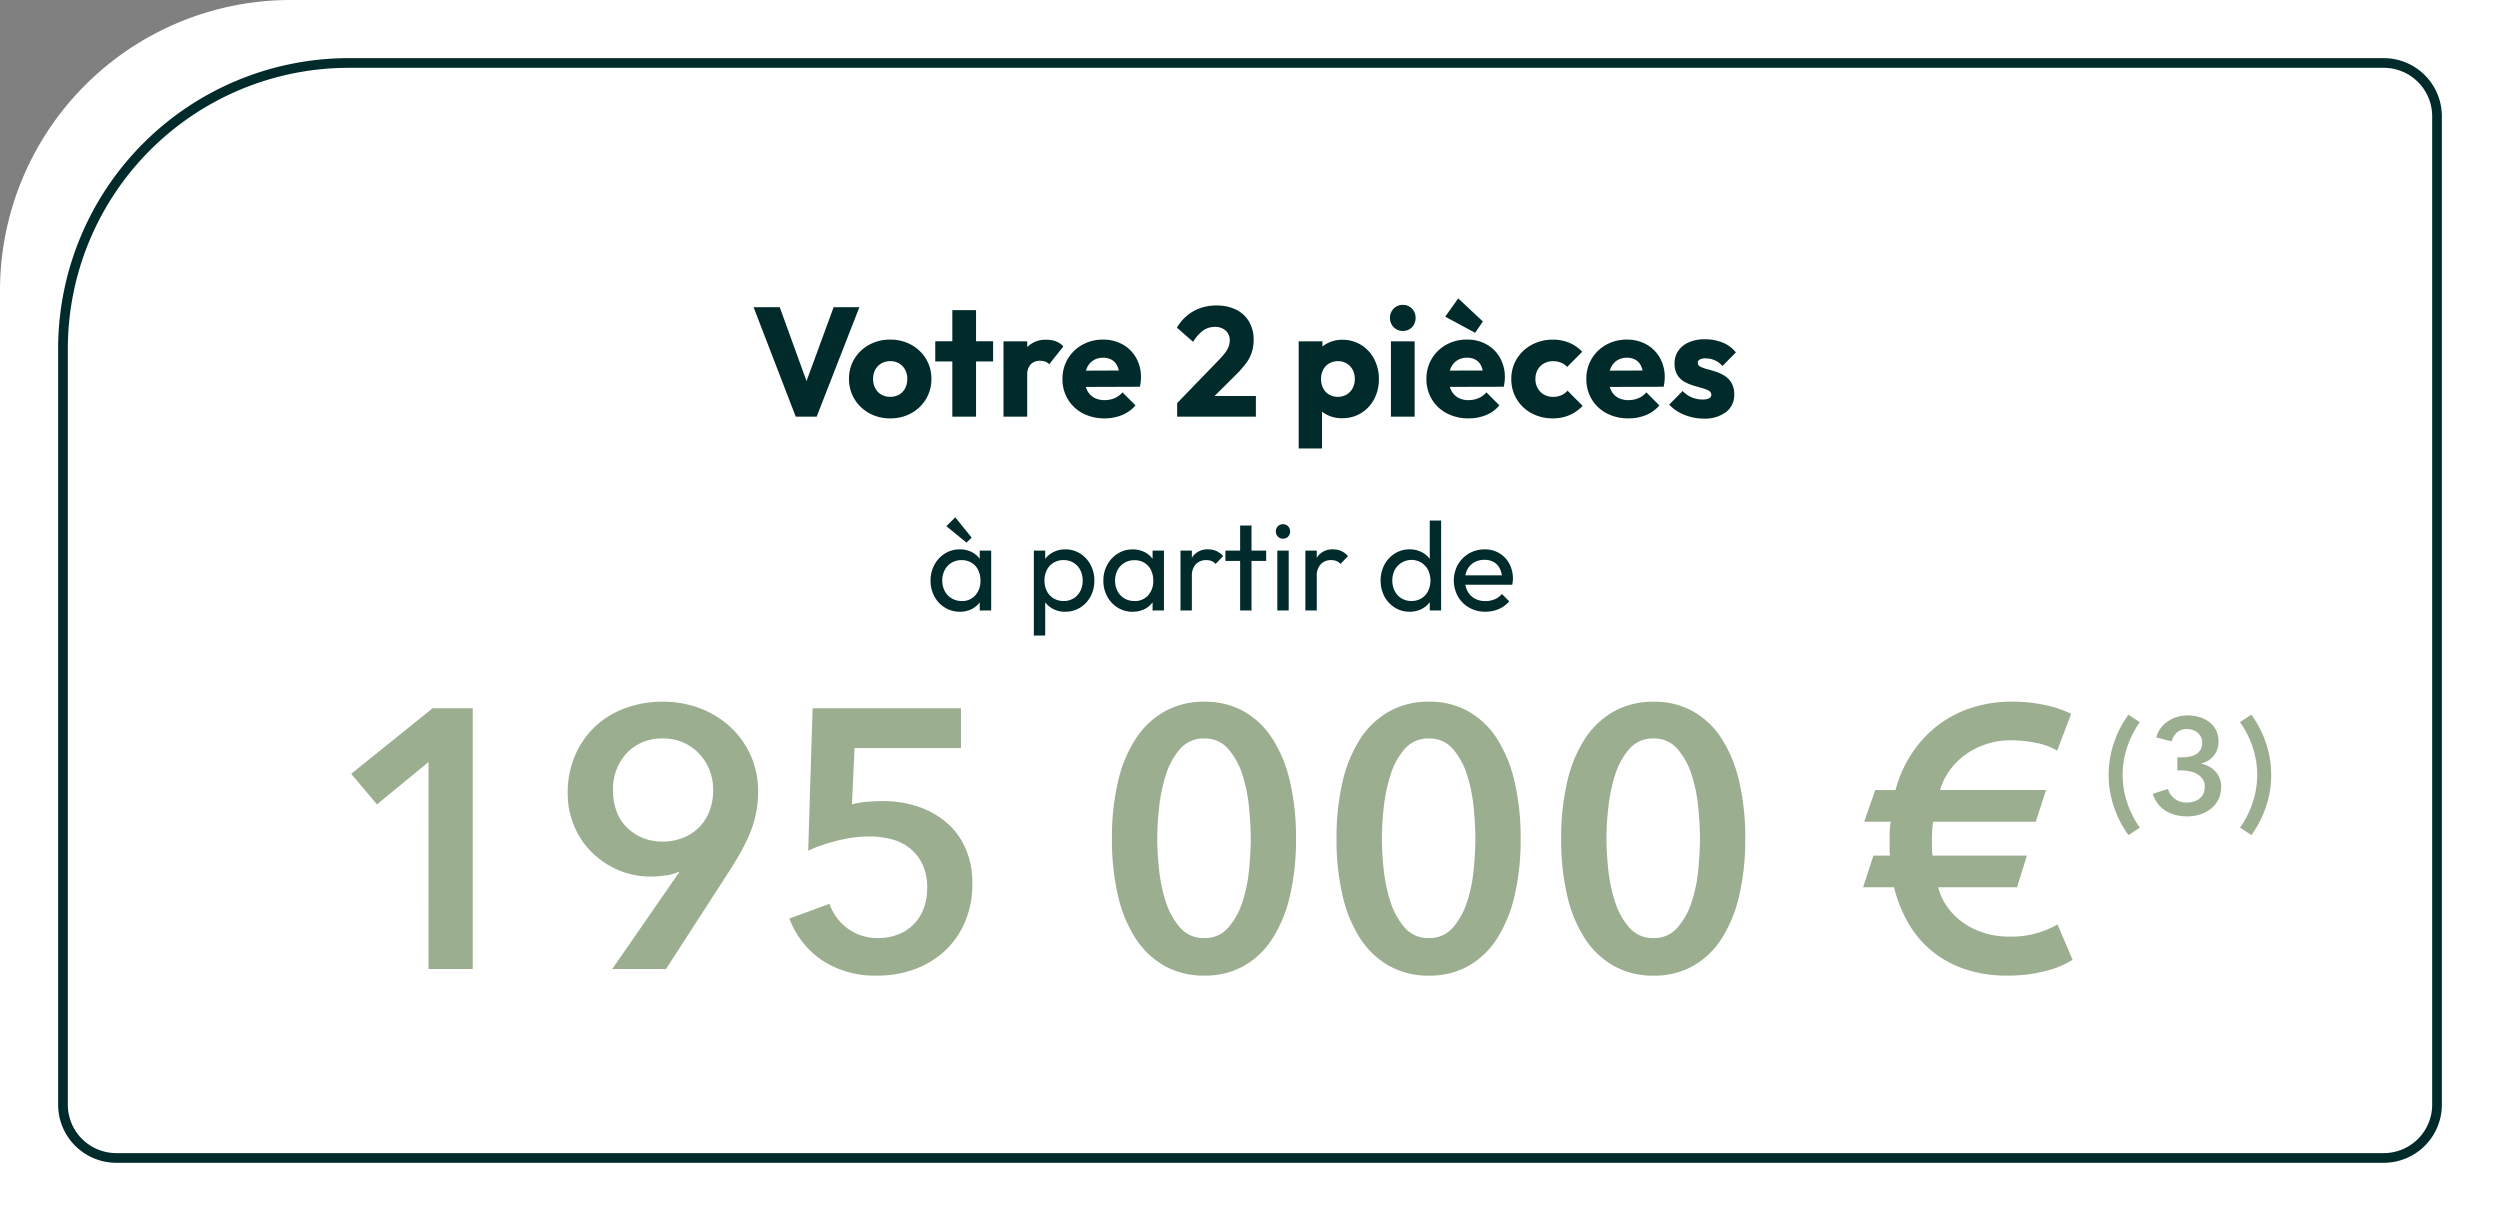
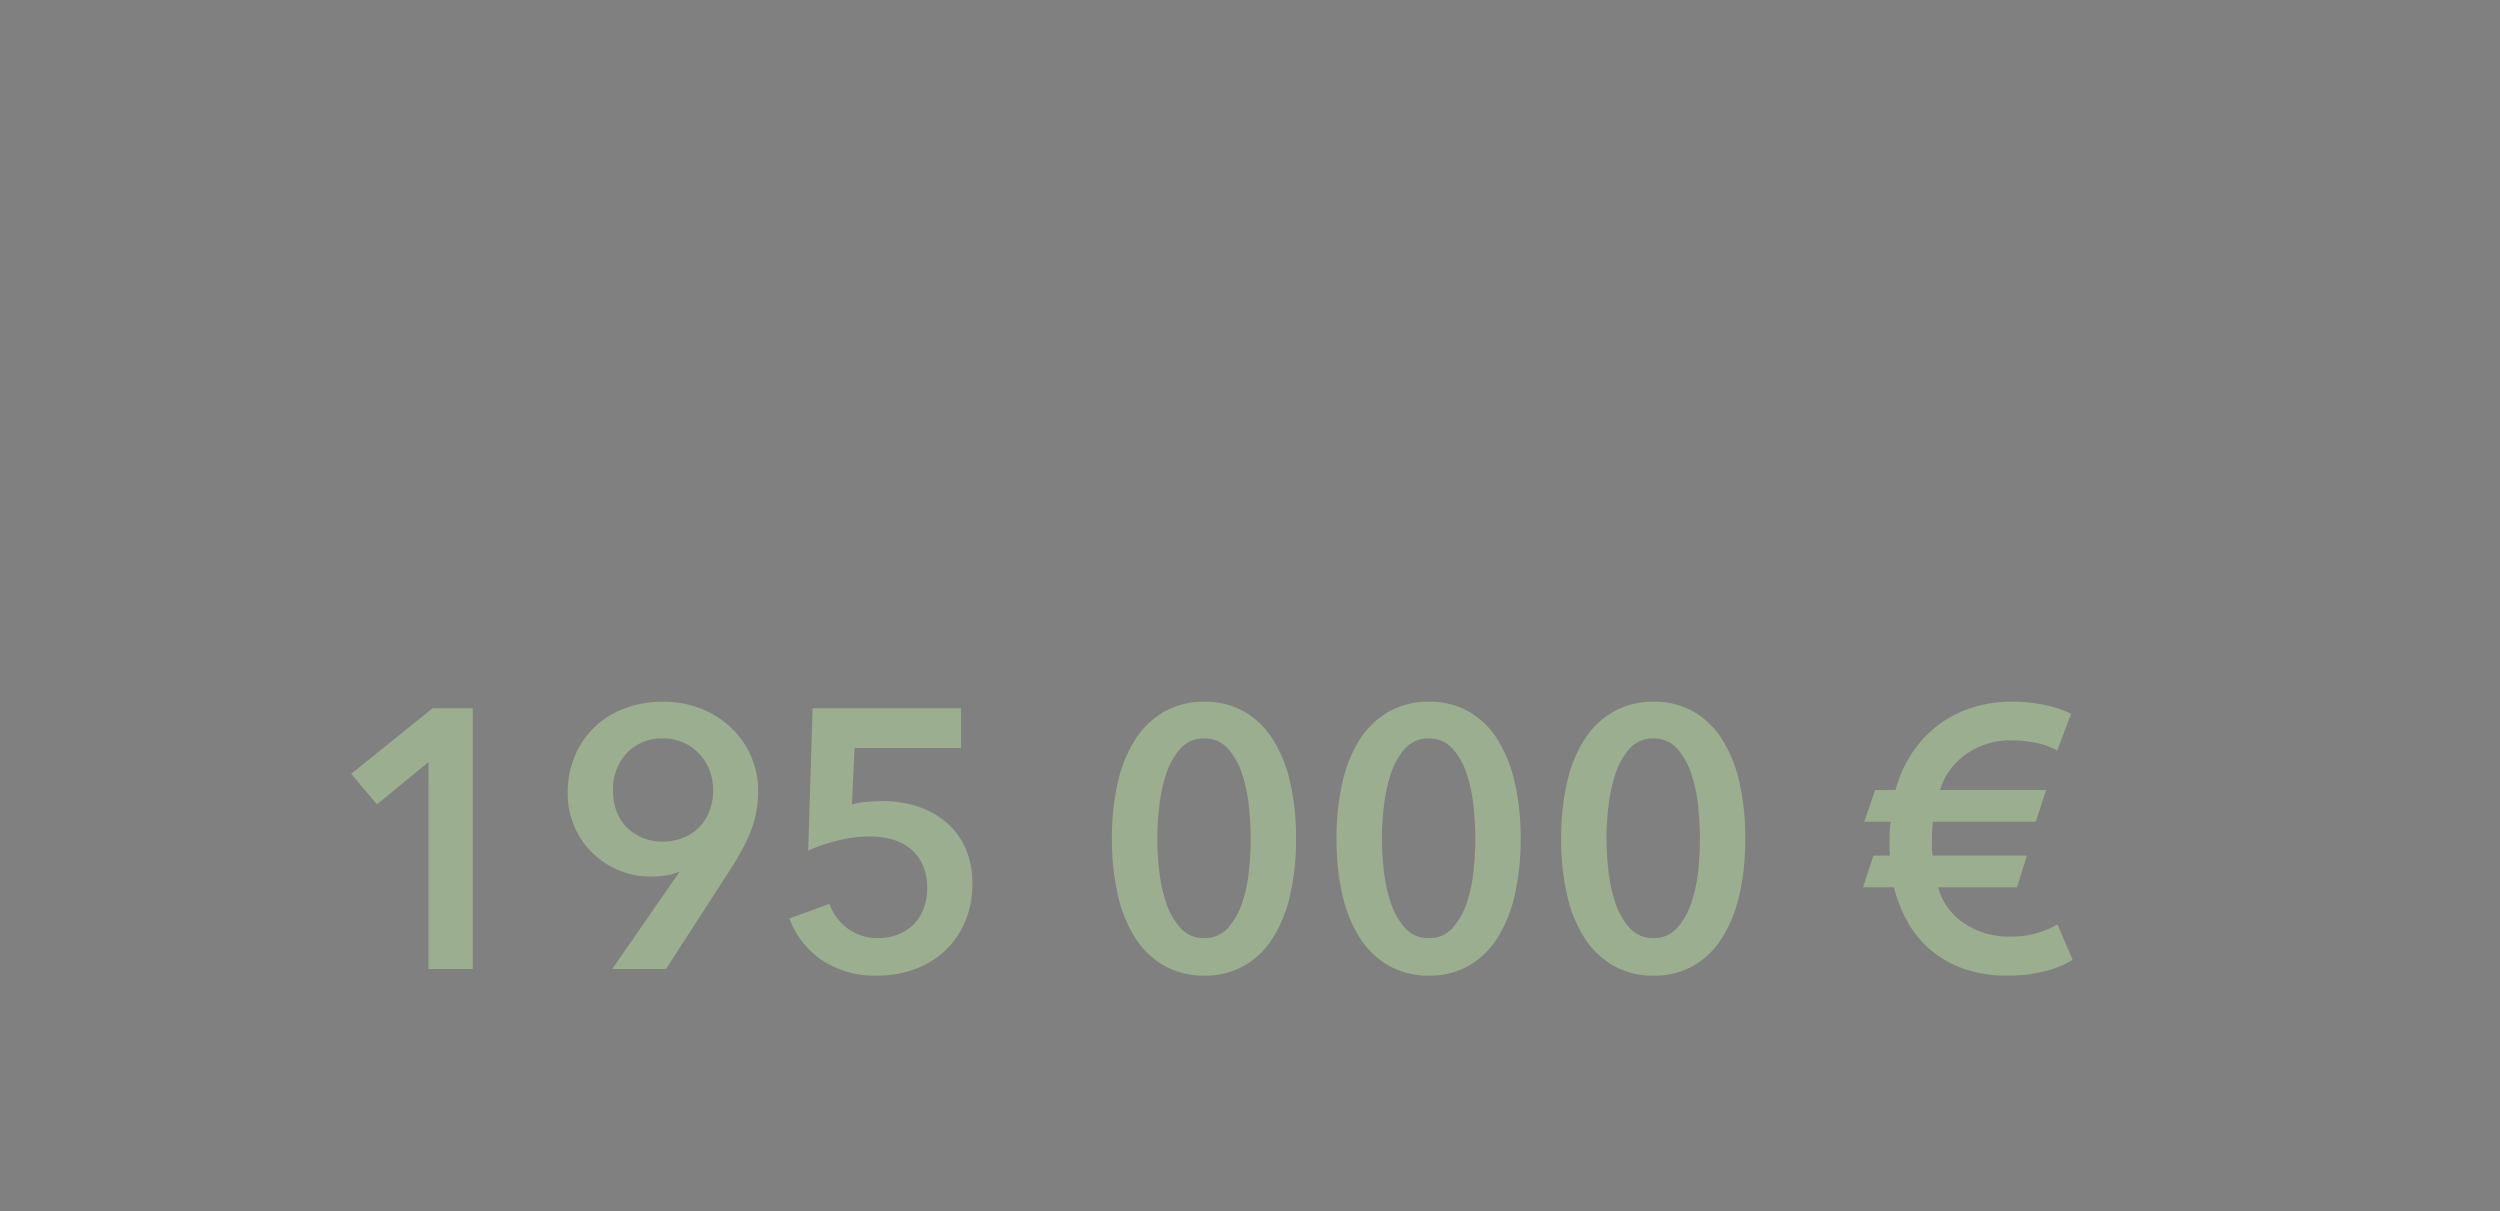
<svg xmlns="http://www.w3.org/2000/svg" width="258" height="125" viewBox="0 0 258 125">
  <rect x="0" y="0" width="258" height="125" fill="#808080" stroke="none" />
  <g id="Patch" transform="translate(0 -622.953)">
-     <path id="Rectangle_9" data-name="Rectangle 9" d="M30,0H258a0,0,0,0,1,0,0V125a0,0,0,0,1,0,0H0a0,0,0,0,1,0,0V30A30,30,0,0,1,30,0Z" transform="translate(0 622.953)" fill="#fff" />
    <g id="Rectangle_10" data-name="Rectangle 10" transform="translate(6 628.953)" fill="none" stroke="#002b2a" stroke-width="1">
-       <path d="M30,0H240a6,6,0,0,1,6,6V108a6,6,0,0,1-6,6H6a6,6,0,0,1-6-6V30A30,30,0,0,1,30,0Z" stroke="none" />
-       <path d="M30,.5H240A5.5,5.5,0,0,1,245.5,6V108a5.5,5.5,0,0,1-5.5,5.5H6A5.5,5.5,0,0,1,.5,108V30A29.5,29.5,0,0,1,30,.5Z" fill="none" />
-     </g>
-     <path id="Tracé_190" data-name="Tracé 190" d="M-47.88,0l-4.352-11.3h2.7l3.312,9.136h-1.1l3.352-9.136h2.656L-45.72,0Zm9.752.176A4.393,4.393,0,0,1-40.3-.36a4.039,4.039,0,0,1-1.524-1.464,3.947,3.947,0,0,1-.56-2.08,3.886,3.886,0,0,1,.556-2.064,4.049,4.049,0,0,1,1.52-1.448,4.393,4.393,0,0,1,2.172-.536,4.413,4.413,0,0,1,2.176.532,4.047,4.047,0,0,1,1.52,1.448A3.885,3.885,0,0,1-33.88-3.9a3.969,3.969,0,0,1-.556,2.08A4.017,4.017,0,0,1-35.952-.36,4.387,4.387,0,0,1-38.128.176Zm-.008-2.224a1.816,1.816,0,0,0,.928-.232,1.589,1.589,0,0,0,.62-.652,2.047,2.047,0,0,0,.22-.964,1.942,1.942,0,0,0-.228-.956,1.675,1.675,0,0,0-.62-.644,1.773,1.773,0,0,0-.92-.232,1.761,1.761,0,0,0-.912.236,1.657,1.657,0,0,0-.624.648,1.97,1.97,0,0,0-.224.956,2,2,0,0,0,.224.956,1.616,1.616,0,0,0,.624.652A1.784,1.784,0,0,0-38.136-2.048ZM-31.72,0V-10.992h2.448V0Zm-1.76-5.7v-2.08h5.968V-5.7ZM-26.44,0V-7.776h2.448V0Zm2.448-4.264-1.032-.8a4.327,4.327,0,0,1,1.032-2.12A2.643,2.643,0,0,1-22-7.936a2.691,2.691,0,0,1,.988.168,1.977,1.977,0,0,1,.748.52l-1.456,1.84a1.032,1.032,0,0,0-.4-.268,1.5,1.5,0,0,0-.547-.092,1.281,1.281,0,0,0-.968.374A1.573,1.573,0,0,0-23.992-4.264Zm7.984,4.44a4.715,4.715,0,0,1-2.244-.52,3.9,3.9,0,0,1-1.54-1.444,3.971,3.971,0,0,1-.56-2.1A3.98,3.98,0,0,1-19.8-5.972a3.981,3.981,0,0,1,1.5-1.448,4.265,4.265,0,0,1,2.124-.532,4.064,4.064,0,0,1,2.036.5,3.632,3.632,0,0,1,1.388,1.38,3.968,3.968,0,0,1,.5,2.008,4.356,4.356,0,0,1-.024.448,4.934,4.934,0,0,1-.088.528l-6.7.024v-1.68l5.664-.024-1.056.712a2.948,2.948,0,0,0-.212-1.116,1.471,1.471,0,0,0-.568-.676,1.715,1.715,0,0,0-.924-.232,1.853,1.853,0,0,0-1,.264,1.72,1.72,0,0,0-.652.748A2.713,2.713,0,0,0-18.048-3.9a2.631,2.631,0,0,0,.244,1.18,1.724,1.724,0,0,0,.7.752,2.161,2.161,0,0,0,1.088.26,2.648,2.648,0,0,0,1.04-.2,2.24,2.24,0,0,0,.816-.6l1.344,1.344a3.665,3.665,0,0,1-1.392,1A4.684,4.684,0,0,1-16.008.176ZM-8.52-1.4l4.336-4.48a7.553,7.553,0,0,0,.636-.74A2.566,2.566,0,0,0-3.2-7.248a1.761,1.761,0,0,0,.108-.608,1.308,1.308,0,0,0-.424-1.032,1.6,1.6,0,0,0-1.1-.376A2.1,2.1,0,0,0-5.824-8.9a3.833,3.833,0,0,0-1.04,1.18l-1.68-1.464a4.659,4.659,0,0,1,1.716-1.708,4.789,4.789,0,0,1,2.38-.58,4.432,4.432,0,0,1,2.028.436A3.159,3.159,0,0,1-1.092-9.8,3.618,3.618,0,0,1-.624-7.936,4.251,4.251,0,0,1-.8-6.692,3.9,3.9,0,0,1-1.36-5.576,9.7,9.7,0,0,1-2.408-4.368l-3.016,3Zm0,1.4V-1.4l2.12-.736H-.392V0ZM8.5.16a3.4,3.4,0,0,1-1.448-.3,2.811,2.811,0,0,1-1.068-.84,2.32,2.32,0,0,1-.476-1.224v-3.28a2.412,2.412,0,0,1,.48-1.244,2.943,2.943,0,0,1,1.071-.88A3.205,3.205,0,0,1,8.5-7.936a3.657,3.657,0,0,1,1.96.528,3.712,3.712,0,0,1,1.344,1.444A4.363,4.363,0,0,1,12.3-3.88a4.323,4.323,0,0,1-.488,2.072,3.719,3.719,0,0,1-1.344,1.44A3.657,3.657,0,0,1,8.5.16ZM8.06-2.048a1.744,1.744,0,0,0,.913-.236,1.661,1.661,0,0,0,.619-.653,1.984,1.984,0,0,0,.224-.954,1.964,1.964,0,0,0-.224-.953,1.674,1.674,0,0,0-.616-.648,1.72,1.72,0,0,0-.9-.236,1.753,1.753,0,0,0-.907.234,1.616,1.616,0,0,0-.616.648,2.012,2.012,0,0,0-.22.958,2.038,2.038,0,0,0,.216.953,1.6,1.6,0,0,0,.612.652A1.733,1.733,0,0,0,8.06-2.048ZM4.024,3.28V-7.776H6.472v2L6.064-3.888,6.432-2V3.28ZM13.544,0V-7.776h2.448V0Zm1.224-8.848a1.26,1.26,0,0,1-.944-.388,1.321,1.321,0,0,1-.376-.956,1.321,1.321,0,0,1,.376-.956,1.26,1.26,0,0,1,.944-.388,1.253,1.253,0,0,1,.952.388,1.336,1.336,0,0,1,.368.956,1.336,1.336,0,0,1-.368.956A1.253,1.253,0,0,1,14.768-8.848ZM21.56.176a4.738,4.738,0,0,1-2.248-.52,3.886,3.886,0,0,1-1.544-1.448,3.977,3.977,0,0,1-.56-2.1,3.979,3.979,0,0,1,.552-2.088,3.979,3.979,0,0,1,1.5-1.448,4.284,4.284,0,0,1,2.128-.528,4.067,4.067,0,0,1,2.032.5A3.611,3.611,0,0,1,24.8-6.08a3.984,3.984,0,0,1,.5,2.016,4.284,4.284,0,0,1-.024.44,5.282,5.282,0,0,1-.088.536l-6.7.016v-1.68l5.664-.016-1.056.7a2.972,2.972,0,0,0-.208-1.112,1.442,1.442,0,0,0-.568-.672,1.72,1.72,0,0,0-.92-.232,1.853,1.853,0,0,0-1,.264,1.75,1.75,0,0,0-.656.744A2.667,2.667,0,0,0,19.512-3.9a2.57,2.57,0,0,0,.248,1.176,1.778,1.778,0,0,0,.7.752,2.119,2.119,0,0,0,1.08.264,2.6,2.6,0,0,0,1.04-.2,2.283,2.283,0,0,0,.816-.6l1.344,1.344A3.628,3.628,0,0,1,23.352-.16,4.662,4.662,0,0,1,21.56.176Zm.672-8.832L19.144-10.32l1.344-1.888,2.544,2.384ZM30.24.176a4.492,4.492,0,0,1-2.18-.528A3.974,3.974,0,0,1,26.528-1.8a3.926,3.926,0,0,1-.56-2.076,3.914,3.914,0,0,1,.564-2.088,4.035,4.035,0,0,1,1.54-1.452,4.5,4.5,0,0,1,2.192-.532,4.313,4.313,0,0,1,1.672.316,3.981,3.981,0,0,1,1.352.932l-1.56,1.568a1.75,1.75,0,0,0-.636-.444,2.183,2.183,0,0,0-.828-.148,1.844,1.844,0,0,0-.928.232,1.706,1.706,0,0,0-.644.64,1.884,1.884,0,0,0-.236.96,1.912,1.912,0,0,0,.236.96,1.71,1.71,0,0,0,.648.652,1.825,1.825,0,0,0,.924.236,2.114,2.114,0,0,0,.86-.164,1.819,1.819,0,0,0,.644-.476l1.56,1.568a4.215,4.215,0,0,1-1.38.968A4.288,4.288,0,0,1,30.24.176Zm7.816,0a4.715,4.715,0,0,1-2.244-.52,3.9,3.9,0,0,1-1.54-1.444,3.971,3.971,0,0,1-.56-2.1,3.98,3.98,0,0,1,.548-2.084,3.981,3.981,0,0,1,1.5-1.448,4.265,4.265,0,0,1,2.124-.532,4.064,4.064,0,0,1,2.036.5A3.632,3.632,0,0,1,41.3-6.072a3.968,3.968,0,0,1,.5,2.008,4.355,4.355,0,0,1-.024.448,4.935,4.935,0,0,1-.088.528l-6.7.024v-1.68l5.664-.024L39.6-4.056a2.948,2.948,0,0,0-.212-1.116,1.471,1.471,0,0,0-.568-.676A1.715,1.715,0,0,0,37.9-6.08a1.853,1.853,0,0,0-1,.264,1.72,1.72,0,0,0-.652.748A2.713,2.713,0,0,0,36.016-3.9a2.631,2.631,0,0,0,.244,1.18,1.724,1.724,0,0,0,.7.752,2.161,2.161,0,0,0,1.088.26,2.648,2.648,0,0,0,1.04-.2,2.24,2.24,0,0,0,.816-.6L41.248-1.16a3.665,3.665,0,0,1-1.392,1A4.684,4.684,0,0,1,38.056.176ZM45.808.2A5.145,5.145,0,0,1,44.456.02a5.167,5.167,0,0,1-1.228-.5,3.946,3.946,0,0,1-.964-.764l1.384-1.408a2.7,2.7,0,0,0,.92.652,2.875,2.875,0,0,0,1.152.228,1.409,1.409,0,0,0,.66-.124.388.388,0,0,0,.228-.356.479.479,0,0,0-.276-.44,3.21,3.21,0,0,0-.708-.268q-.432-.116-.912-.264a4.314,4.314,0,0,1-.916-.4,2,2,0,0,1-.708-.708A2.232,2.232,0,0,1,42.816-5.5,2.231,2.231,0,0,1,43.2-6.8a2.555,2.555,0,0,1,1.088-.872,4.015,4.015,0,0,1,1.656-.316,4.846,4.846,0,0,1,1.828.34,3.224,3.224,0,0,1,1.372,1.02L47.752-5.224a2.1,2.1,0,0,0-.824-.612,2.429,2.429,0,0,0-.9-.18,1.22,1.22,0,0,0-.62.124.381.381,0,0,0-.2.34.436.436,0,0,0,.272.392,3.293,3.293,0,0,0,.7.256q.432.112.908.268A3.988,3.988,0,0,1,48-4.2a2.178,2.178,0,0,1,.7.732,2.289,2.289,0,0,1,.272,1.184A2.187,2.187,0,0,1,48.12-.472,3.646,3.646,0,0,1,45.808.2ZM-30.947,20.13a2.876,2.876,0,0,1-1.534-.422,3.014,3.014,0,0,1-1.086-1.151,3.368,3.368,0,0,1-.4-1.638,3.368,3.368,0,0,1,.4-1.638,3.081,3.081,0,0,1,1.079-1.157,2.834,2.834,0,0,1,1.541-.429,2.64,2.64,0,0,1,1.254.292,2.382,2.382,0,0,1,.891.806,2.37,2.37,0,0,1,.377,1.189v1.859a2.427,2.427,0,0,1-.371,1.183,2.313,2.313,0,0,1-.884.813A2.668,2.668,0,0,1-30.947,20.13Zm.195-1.1a1.8,1.8,0,0,0,1.4-.591,2.176,2.176,0,0,0,.533-1.514,2.428,2.428,0,0,0-.241-1.112,1.791,1.791,0,0,0-.682-.741,1.95,1.95,0,0,0-1.027-.267,1.948,1.948,0,0,0-1.034.273,1.912,1.912,0,0,0-.7.747,2.268,2.268,0,0,0-.254,1.086A2.3,2.3,0,0,0-32.5,18a1.9,1.9,0,0,0,.708.748A1.982,1.982,0,0,0-30.752,19.025Zm1.859.975V18.336l.221-1.508-.221-1.495V13.825h1.183V20Zm-1.365-7.007-2.08-1.7.923-.91,1.69,2.093Zm10.2,7.137a2.683,2.683,0,0,1-1.266-.294,2.364,2.364,0,0,1-.9-.812,2.384,2.384,0,0,1-.377-1.185V15.983a2.348,2.348,0,0,1,.384-1.189,2.391,2.391,0,0,1,.907-.808,2.682,2.682,0,0,1,1.251-.291,2.8,2.8,0,0,1,1.528.429,3.077,3.077,0,0,1,1.074,1.157,3.393,3.393,0,0,1,.395,1.645,3.368,3.368,0,0,1-.393,1.63,3.026,3.026,0,0,1-1.074,1.151A2.833,2.833,0,0,1-20.059,20.13Zm-.195-1.108a1.958,1.958,0,0,0,1.03-.268,1.891,1.891,0,0,0,.7-.746,2.289,2.289,0,0,0,.255-1.1,2.287,2.287,0,0,0-.255-1.1,1.9,1.9,0,0,0-.7-.744,1.937,1.937,0,0,0-1.022-.268,1.945,1.945,0,0,0-1.024.268,1.837,1.837,0,0,0-.692.744,2.356,2.356,0,0,0-.247,1.1,2.354,2.354,0,0,0,.245,1.094,1.829,1.829,0,0,0,.689.744A1.931,1.931,0,0,0-20.254,19.022Zm-3.055,3.565V13.825h1.173v1.622l-.218,1.5.218,1.5v4.137Zm10.2-2.457a2.869,2.869,0,0,1-1.54-.424,3.05,3.05,0,0,1-1.084-1.151,3.334,3.334,0,0,1-.4-1.63,3.364,3.364,0,0,1,.4-1.641,3.1,3.1,0,0,1,1.082-1.159,2.823,2.823,0,0,1,1.536-.431,2.654,2.654,0,0,1,1.261.292,2.36,2.36,0,0,1,.889.809,2.364,2.364,0,0,1,.372,1.186v1.856a2.427,2.427,0,0,1-.371,1.188,2.314,2.314,0,0,1-.886.811A2.657,2.657,0,0,1-13.108,20.13Zm.189-1.108a1.805,1.805,0,0,0,1.406-.587,2.176,2.176,0,0,0,.531-1.519,2.4,2.4,0,0,0-.242-1.1,1.81,1.81,0,0,0-.679-.743,1.924,1.924,0,0,0-1.022-.266,1.966,1.966,0,0,0-1.033.27,1.921,1.921,0,0,0-.707.746,2.256,2.256,0,0,0-.258,1.094,2.256,2.256,0,0,0,.258,1.094,1.913,1.913,0,0,0,.71.746A1.983,1.983,0,0,0-12.919,19.022Zm1.865.978V18.343l.215-1.511-.215-1.492V13.825H-9.88V20Zm2.883,0V13.825H-7V20ZM-7,16.483l-.439-.2A2.988,2.988,0,0,1-6.89,14.4a1.87,1.87,0,0,1,1.573-.705,2.073,2.073,0,0,1,.84.166,2.039,2.039,0,0,1,.7.533l-.77.8a1.151,1.151,0,0,0-.431-.3,1.5,1.5,0,0,0-.544-.091,1.436,1.436,0,0,0-1.063.418A1.73,1.73,0,0,0-7,16.483ZM-2.019,20V11.238H-.845V20Zm-1.518-5.112V13.825H.669v1.063ZM1.82,20V13.825H2.993V20ZM2.4,12.593a.7.7,0,0,1-.525-.218.782.782,0,0,1,0-1.066A.7.7,0,0,1,2.4,11.1a.709.709,0,0,1,.535.214.791.791,0,0,1,0,1.066A.7.7,0,0,1,2.4,12.593ZM4.715,20V13.825H5.889V20Zm1.173-3.517-.439-.2A2.988,2.988,0,0,1,6,14.4a1.87,1.87,0,0,1,1.573-.705,2.073,2.073,0,0,1,.84.166,2.039,2.039,0,0,1,.7.533l-.77.8a1.151,1.151,0,0,0-.431-.3,1.5,1.5,0,0,0-.544-.091,1.436,1.436,0,0,0-1.063.418A1.73,1.73,0,0,0,5.889,16.483Zm9.584,3.646a2.824,2.824,0,0,1-1.527-.424,3.045,3.045,0,0,1-1.074-1.151,3.595,3.595,0,0,1,0-3.277,3.082,3.082,0,0,1,1.074-1.155,2.8,2.8,0,0,1,1.528-.429,2.674,2.674,0,0,1,1.256.291,2.414,2.414,0,0,1,.9.808,2.316,2.316,0,0,1,.382,1.189v1.856a2.354,2.354,0,0,1-1.276,2A2.683,2.683,0,0,1,15.473,20.13Zm.195-1.108a1.909,1.909,0,0,0,1.023-.27,1.864,1.864,0,0,0,.684-.744,2.551,2.551,0,0,0,0-2.193,1.878,1.878,0,0,0-.687-.742,1.952,1.952,0,0,0-2.747.746,2.477,2.477,0,0,0,0,2.189,1.878,1.878,0,0,0,.7.746A1.966,1.966,0,0,0,15.668,19.022ZM18.723,20H17.55V18.343l.218-1.511L17.55,15.34V10.718h1.173Zm4.569.13a3.308,3.308,0,0,1-1.664-.419,3.11,3.11,0,0,1-1.167-1.152,3.395,3.395,0,0,1-.008-3.289,3.14,3.14,0,0,1,2.761-1.575,2.893,2.893,0,0,1,1.511.392,2.788,2.788,0,0,1,1.032,1.077,3.209,3.209,0,0,1,.375,1.566,2.6,2.6,0,0,1-.016.28q-.016.149-.052.338h-5.21v-.972h4.589l-.429.374a2.421,2.421,0,0,0-.224-1.059,1.588,1.588,0,0,0-.621-.678,1.886,1.886,0,0,0-.978-.239,2.061,2.061,0,0,0-1.055.262,1.806,1.806,0,0,0-.7.73,2.331,2.331,0,0,0-.249,1.108,2.363,2.363,0,0,0,.262,1.134,1.853,1.853,0,0,0,.739.756,2.22,2.22,0,0,0,1.1.268,2.431,2.431,0,0,0,.955-.185A1.961,1.961,0,0,0,25,18.3l.751.76a2.9,2.9,0,0,1-1.084.795A3.446,3.446,0,0,1,23.292,20.13Z" transform="translate(130 665.953)" fill="#002b2a" />
+       </g>
    <path id="Tracé_189" data-name="Tracé 189" d="M-84.778-21.356l-5.32,4.37-2.66-3.154,8.4-6.764h4.142V0h-4.56ZM-65.816,0-58.9-9.994l-.038-.038a4.884,4.884,0,0,1-1.387.38,10.925,10.925,0,0,1-1.5.114A8.428,8.428,0,0,1-65.17-10.2a8.772,8.772,0,0,1-2.736-1.824,8.338,8.338,0,0,1-1.843-2.736,8.663,8.663,0,0,1-.665-3.4,9.62,9.62,0,0,1,.76-3.876,8.94,8.94,0,0,1,2.071-2.983,9.044,9.044,0,0,1,3.116-1.9,11.068,11.068,0,0,1,3.857-.665,10.639,10.639,0,0,1,3.9.7,9.587,9.587,0,0,1,3.135,1.957,8.931,8.931,0,0,1,2.071,2.945,8.941,8.941,0,0,1,.741,3.629,11.574,11.574,0,0,1-.19,2.147,10.979,10.979,0,0,1-.551,1.938,16.577,16.577,0,0,1-.874,1.881q-.513.95-1.159,1.976L-60.268,0ZM-55.4-18.468a5.622,5.622,0,0,0-.361-2.014,5.185,5.185,0,0,0-1.045-1.691,5.1,5.1,0,0,0-1.634-1.178,5.033,5.033,0,0,0-2.128-.437,4.923,4.923,0,0,0-3.743,1.5,5.425,5.425,0,0,0-1.425,3.895,6,6,0,0,0,.361,2.109,4.548,4.548,0,0,0,1.045,1.653,5.1,5.1,0,0,0,1.615,1.083,5.206,5.206,0,0,0,2.071.4,5.727,5.727,0,0,0,2.109-.38,4.824,4.824,0,0,0,1.672-1.083A4.788,4.788,0,0,0-55.784-16.3,5.986,5.986,0,0,0-55.4-18.468ZM-29.83-22.8H-40.812l-.266,5.814a7.878,7.878,0,0,1,1.539-.266q.893-.076,1.615-.076a11.412,11.412,0,0,1,3.667.57,8.7,8.7,0,0,1,2.945,1.653,7.494,7.494,0,0,1,1.957,2.66,8.833,8.833,0,0,1,.7,3.629,9.843,9.843,0,0,1-.779,4.009A8.782,8.782,0,0,1-31.54-1.824,9.2,9.2,0,0,1-34.656.038a11.086,11.086,0,0,1-3.8.646,9.9,9.9,0,0,1-5.7-1.577,9.037,9.037,0,0,1-3.382-4.313l4.142-1.52a5.3,5.3,0,0,0,1.9,2.565,5.211,5.211,0,0,0,3.154.969A5.474,5.474,0,0,0-36.4-3.534a4.7,4.7,0,0,0,1.6-.988,4.587,4.587,0,0,0,1.083-1.615,5.693,5.693,0,0,0,.4-2.185,5.584,5.584,0,0,0-.532-2.584,4.681,4.681,0,0,0-1.387-1.653,5.2,5.2,0,0,0-1.919-.874,9.547,9.547,0,0,0-2.166-.247,12.247,12.247,0,0,0-1.615.114,14.442,14.442,0,0,0-1.672.323q-.817.209-1.6.475a11.214,11.214,0,0,0-1.387.57l.456-14.706H-29.83ZM4.75-13.452a25.383,25.383,0,0,1-.627,5.89A13.971,13.971,0,0,1,2.3-3.116,8.478,8.478,0,0,1-.665-.3,8.151,8.151,0,0,1-4.712.684,8.258,8.258,0,0,1-8.778-.3a8.583,8.583,0,0,1-3-2.812,13.7,13.7,0,0,1-1.843-4.446,25.383,25.383,0,0,1-.627-5.89,25.383,25.383,0,0,1,.627-5.89,13.7,13.7,0,0,1,1.843-4.446,8.583,8.583,0,0,1,3-2.812,8.258,8.258,0,0,1,4.066-.988A8.151,8.151,0,0,1-.665-26.6,8.478,8.478,0,0,1,2.3-23.788a13.971,13.971,0,0,1,1.824,4.446A25.383,25.383,0,0,1,4.75-13.452Zm-4.674,0q0-1.406-.171-3.192a16.007,16.007,0,0,0-.684-3.382,7.469,7.469,0,0,0-1.463-2.679,3.131,3.131,0,0,0-2.47-1.083A3.174,3.174,0,0,0-7.22-22.705a7.469,7.469,0,0,0-1.463,2.679,16.849,16.849,0,0,0-.7,3.382,30.5,30.5,0,0,0-.19,3.192,30.5,30.5,0,0,0,.19,3.192,16.12,16.12,0,0,0,.7,3.344A7.51,7.51,0,0,0-7.22-4.275,3.174,3.174,0,0,0-4.712-3.192a3.131,3.131,0,0,0,2.47-1.083A7.51,7.51,0,0,0-.779-6.916,15.339,15.339,0,0,0-.095-10.26Q.076-12.046.076-13.452Zm27.854,0a25.383,25.383,0,0,1-.627,5.89,13.971,13.971,0,0,1-1.824,4.446A8.478,8.478,0,0,1,22.515-.3a8.151,8.151,0,0,1-4.047.988A8.258,8.258,0,0,1,14.4-.3a8.583,8.583,0,0,1-3-2.812A13.7,13.7,0,0,1,9.557-7.562a25.383,25.383,0,0,1-.627-5.89,25.383,25.383,0,0,1,.627-5.89A13.7,13.7,0,0,1,11.4-23.788a8.583,8.583,0,0,1,3-2.812,8.258,8.258,0,0,1,4.066-.988,8.151,8.151,0,0,1,4.047.988,8.478,8.478,0,0,1,2.964,2.812A13.971,13.971,0,0,1,27.3-19.342,25.383,25.383,0,0,1,27.93-13.452Zm-4.674,0q0-1.406-.171-3.192a16.007,16.007,0,0,0-.684-3.382,7.469,7.469,0,0,0-1.463-2.679,3.131,3.131,0,0,0-2.47-1.083,3.174,3.174,0,0,0-2.508,1.083A7.469,7.469,0,0,0,14.5-20.026a16.849,16.849,0,0,0-.7,3.382,30.5,30.5,0,0,0-.19,3.192,30.5,30.5,0,0,0,.19,3.192,16.12,16.12,0,0,0,.7,3.344A7.51,7.51,0,0,0,15.96-4.275a3.174,3.174,0,0,0,2.508,1.083,3.131,3.131,0,0,0,2.47-1.083A7.51,7.51,0,0,0,22.4-6.916a15.339,15.339,0,0,0,.684-3.344Q23.256-12.046,23.256-13.452Zm27.854,0a25.383,25.383,0,0,1-.627,5.89,13.972,13.972,0,0,1-1.824,4.446A8.478,8.478,0,0,1,45.7-.3a8.151,8.151,0,0,1-4.047.988A8.258,8.258,0,0,1,37.582-.3a8.583,8.583,0,0,1-3-2.812,13.7,13.7,0,0,1-1.843-4.446,25.383,25.383,0,0,1-.627-5.89,25.383,25.383,0,0,1,.627-5.89,13.7,13.7,0,0,1,1.843-4.446,8.583,8.583,0,0,1,3-2.812,8.258,8.258,0,0,1,4.066-.988A8.151,8.151,0,0,1,45.7-26.6a8.478,8.478,0,0,1,2.964,2.812,13.972,13.972,0,0,1,1.824,4.446A25.383,25.383,0,0,1,51.11-13.452Zm-4.674,0q0-1.406-.171-3.192a16.007,16.007,0,0,0-.684-3.382,7.469,7.469,0,0,0-1.463-2.679,3.131,3.131,0,0,0-2.47-1.083,3.174,3.174,0,0,0-2.508,1.083,7.469,7.469,0,0,0-1.463,2.679,16.85,16.85,0,0,0-.7,3.382,30.5,30.5,0,0,0-.19,3.192,30.5,30.5,0,0,0,.19,3.192,16.121,16.121,0,0,0,.7,3.344A7.51,7.51,0,0,0,39.14-4.275a3.174,3.174,0,0,0,2.508,1.083,3.131,3.131,0,0,0,2.47-1.083,7.51,7.51,0,0,0,1.463-2.641,15.339,15.339,0,0,0,.684-3.344Q46.436-12.046,46.436-13.452ZM84.892-.95A9.642,9.642,0,0,1,82.023.228,15.248,15.248,0,0,1,78.2.684a13.415,13.415,0,0,1-4.579-.722,10.775,10.775,0,0,1-3.439-1.976A10.618,10.618,0,0,1,67.83-4.921a14.268,14.268,0,0,1-1.368-3.515H63.27L64.334-11.7h1.71q-.038-.418-.038-.836v-.836q0-.456.019-.931a6.434,6.434,0,0,1,.1-.893H63.384l1.14-3.268h2.09a13,13,0,0,1,1.672-3.762A11.9,11.9,0,0,1,70.927-25.1a11.528,11.528,0,0,1,3.5-1.843,13.44,13.44,0,0,1,4.237-.646,15.736,15.736,0,0,1,3.439.361,11.037,11.037,0,0,1,2.641.893l-1.444,3.8a6.781,6.781,0,0,0-2.166-.8,13.351,13.351,0,0,0-2.7-.266,7.9,7.9,0,0,0-2.28.342,7.84,7.84,0,0,0-2.109.988,7.287,7.287,0,0,0-1.71,1.6,6.706,6.706,0,0,0-1.121,2.2H82.156L81.092-15.2H70.49a13.333,13.333,0,0,0-.114,1.862v.8a4.27,4.27,0,0,0,.076.836H80.18L79.154-8.436H71.022a6.051,6.051,0,0,0,.912,1.995,6.66,6.66,0,0,0,1.6,1.615A7.886,7.886,0,0,0,75.7-3.743a8.489,8.489,0,0,0,2.66.4A9.5,9.5,0,0,0,83.334-4.6Z" transform="translate(129 722.953)" fill="#9bae90" />
-     <path id="Tracé_188" data-name="Tracé 188" d="M-8.386-4.032a10.174,10.174,0,0,1,.539-3.3,10.914,10.914,0,0,1,1.5-2.912l1.176.77A9.685,9.685,0,0,0-6.475-6.895a9,9,0,0,0-.469,2.863,9,9,0,0,0,.469,2.863A9.685,9.685,0,0,0-5.166,1.414l-1.176.77a10.914,10.914,0,0,1-1.5-2.912A10.174,10.174,0,0,1-8.386-4.032ZM-1.3-5.838h.448A4.466,4.466,0,0,0-.105-5.9a2.163,2.163,0,0,0,.679-.231,1.371,1.371,0,0,0,.5-.455,1.34,1.34,0,0,0,.189-.749,1.389,1.389,0,0,0-.126-.6,1.306,1.306,0,0,0-.343-.448,1.56,1.56,0,0,0-.5-.28,1.829,1.829,0,0,0-.6-.1,1.51,1.51,0,0,0-1.022.35,1.8,1.8,0,0,0-.56.924L-3.472-7.9a2.621,2.621,0,0,1,.427-.917,3.112,3.112,0,0,1,.728-.714A3.461,3.461,0,0,1-1.358-10a3.7,3.7,0,0,1,1.12-.168,4.225,4.225,0,0,1,1.225.175,3.1,3.1,0,0,1,1.022.518,2.443,2.443,0,0,1,.693.847,2.6,2.6,0,0,1,.252,1.176,2.257,2.257,0,0,1-.483,1.421,2.254,2.254,0,0,1-1.3.819v.028a2.6,2.6,0,0,1,1.477.819A2.264,2.264,0,0,1,3.22-2.8a2.855,2.855,0,0,1-.3,1.344,2.829,2.829,0,0,1-.8.952A3.535,3.535,0,0,1,1.008.063,4.226,4.226,0,0,1-.238.252,5.137,5.137,0,0,1-1.428.119,3.63,3.63,0,0,1-2.457-.294a3.054,3.054,0,0,1-.826-.728,3.287,3.287,0,0,1-.553-1.064l1.568-.49a2.042,2.042,0,0,0,.679.994,1.982,1.982,0,0,0,1.3.406,2.434,2.434,0,0,0,.651-.091,1.727,1.727,0,0,0,.588-.287,1.482,1.482,0,0,0,.42-.5,1.617,1.617,0,0,0,.161-.756,1.366,1.366,0,0,0-.231-.805,1.672,1.672,0,0,0-.581-.518A2.736,2.736,0,0,0-.063-4.41a4.244,4.244,0,0,0-.819-.084H-1.3ZM8.386-4.032a10.174,10.174,0,0,1-.539,3.3,10.914,10.914,0,0,1-1.5,2.912l-1.176-.77A9.685,9.685,0,0,0,6.475-1.169a9,9,0,0,0,.469-2.863,9,9,0,0,0-.469-2.863A9.685,9.685,0,0,0,5.166-9.478l1.176-.77a10.914,10.914,0,0,1,1.5,2.912A10.174,10.174,0,0,1,8.386-4.032Z" transform="translate(226 706.953)" fill="#9bae90" />
  </g>
</svg>